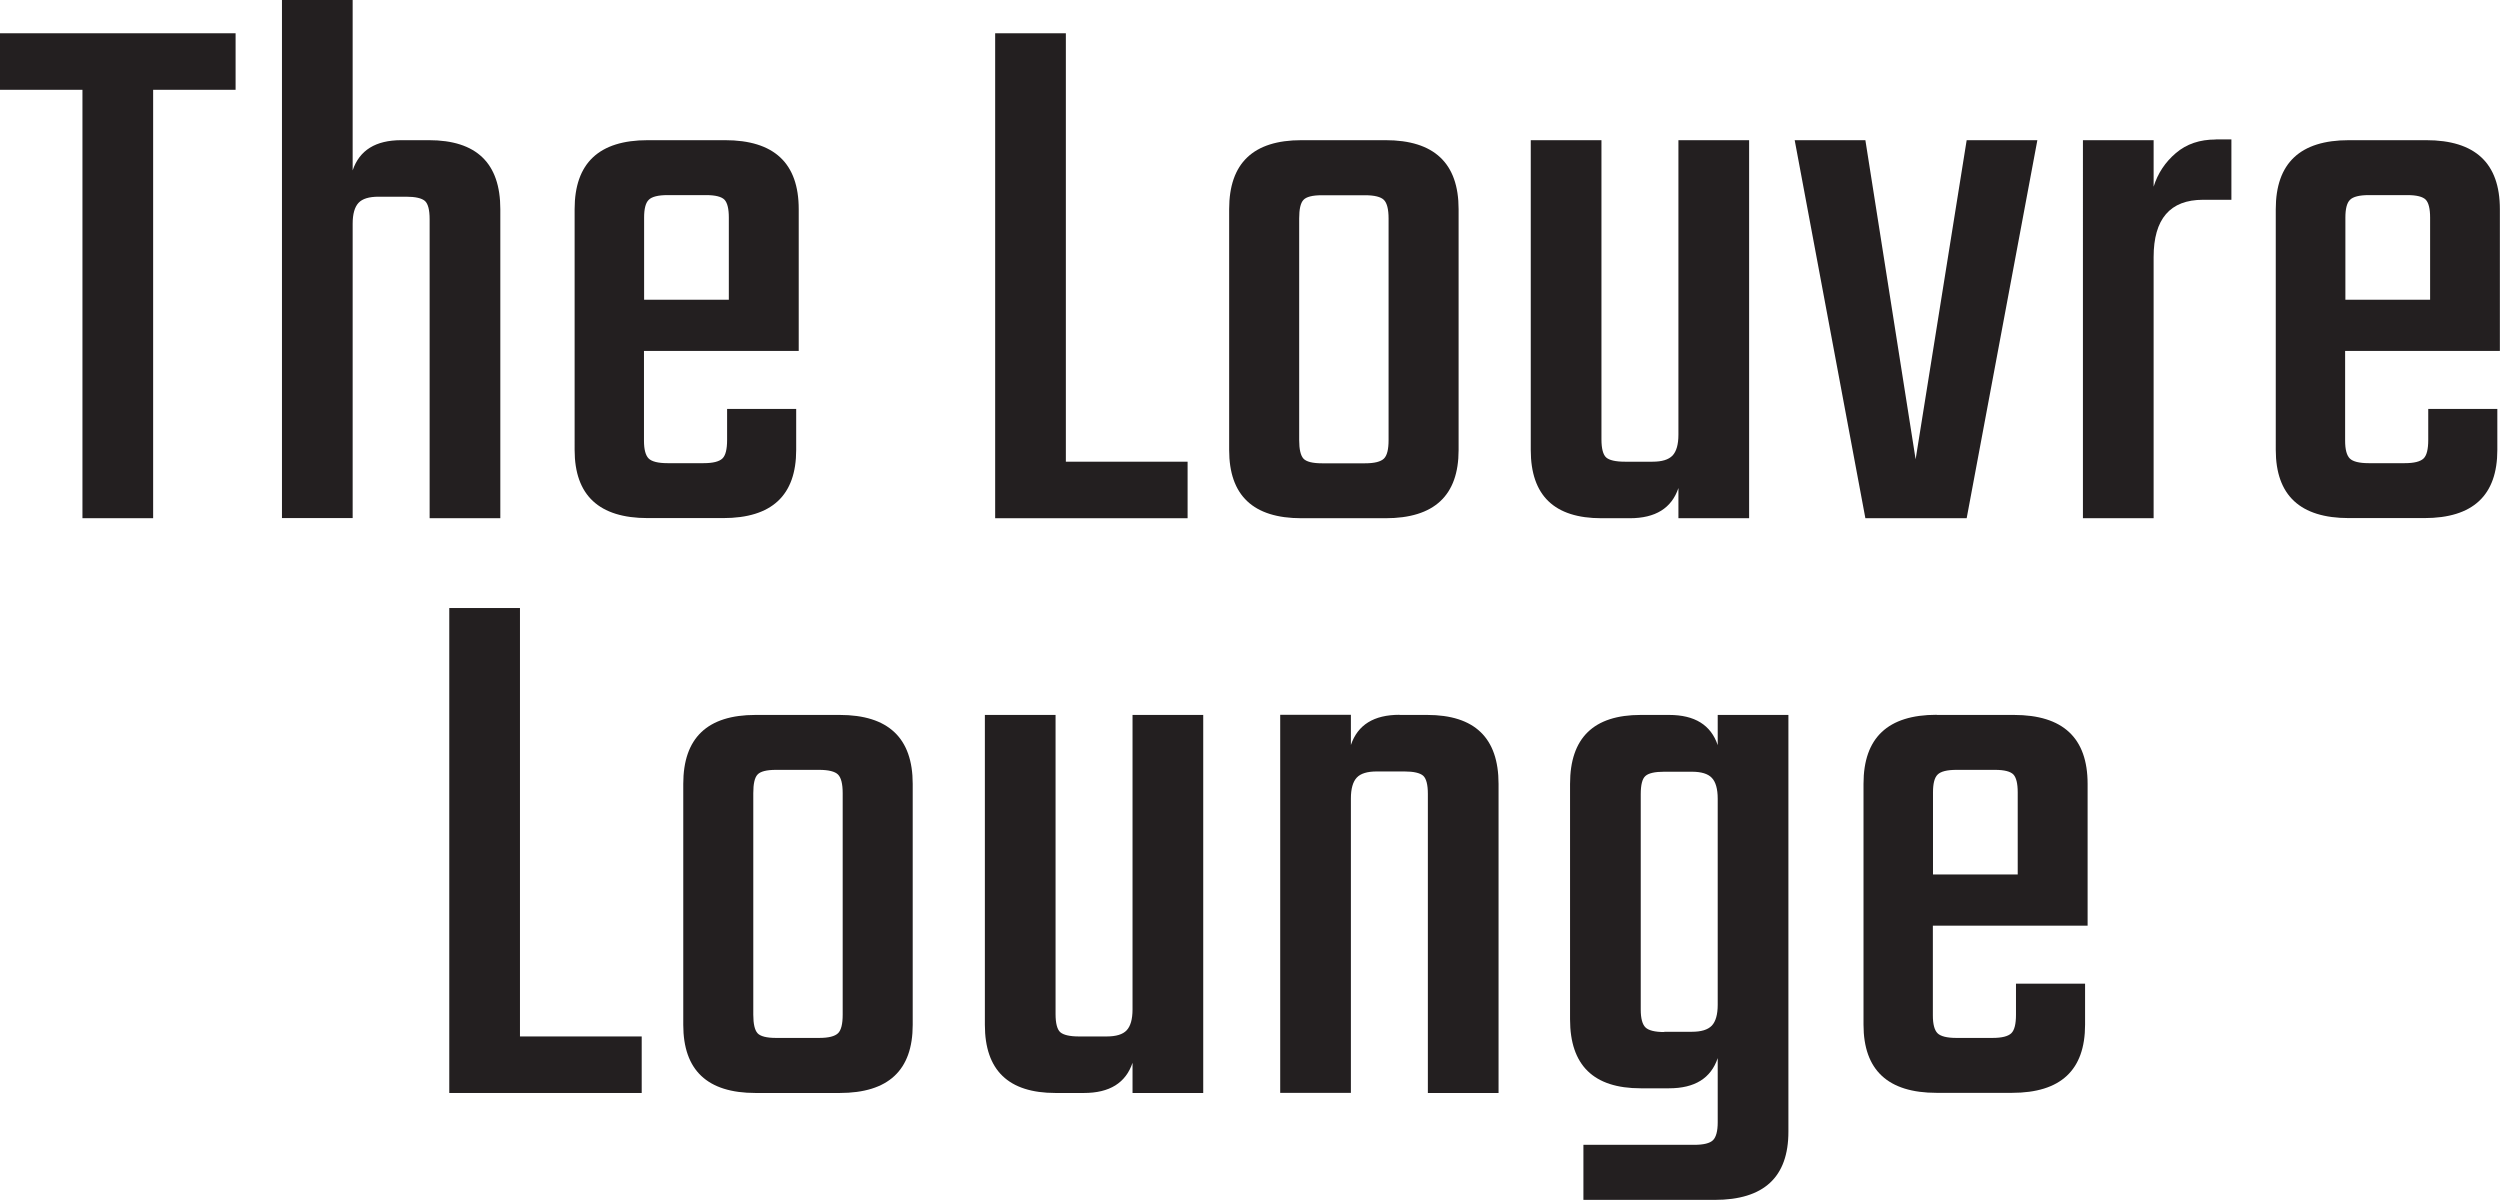
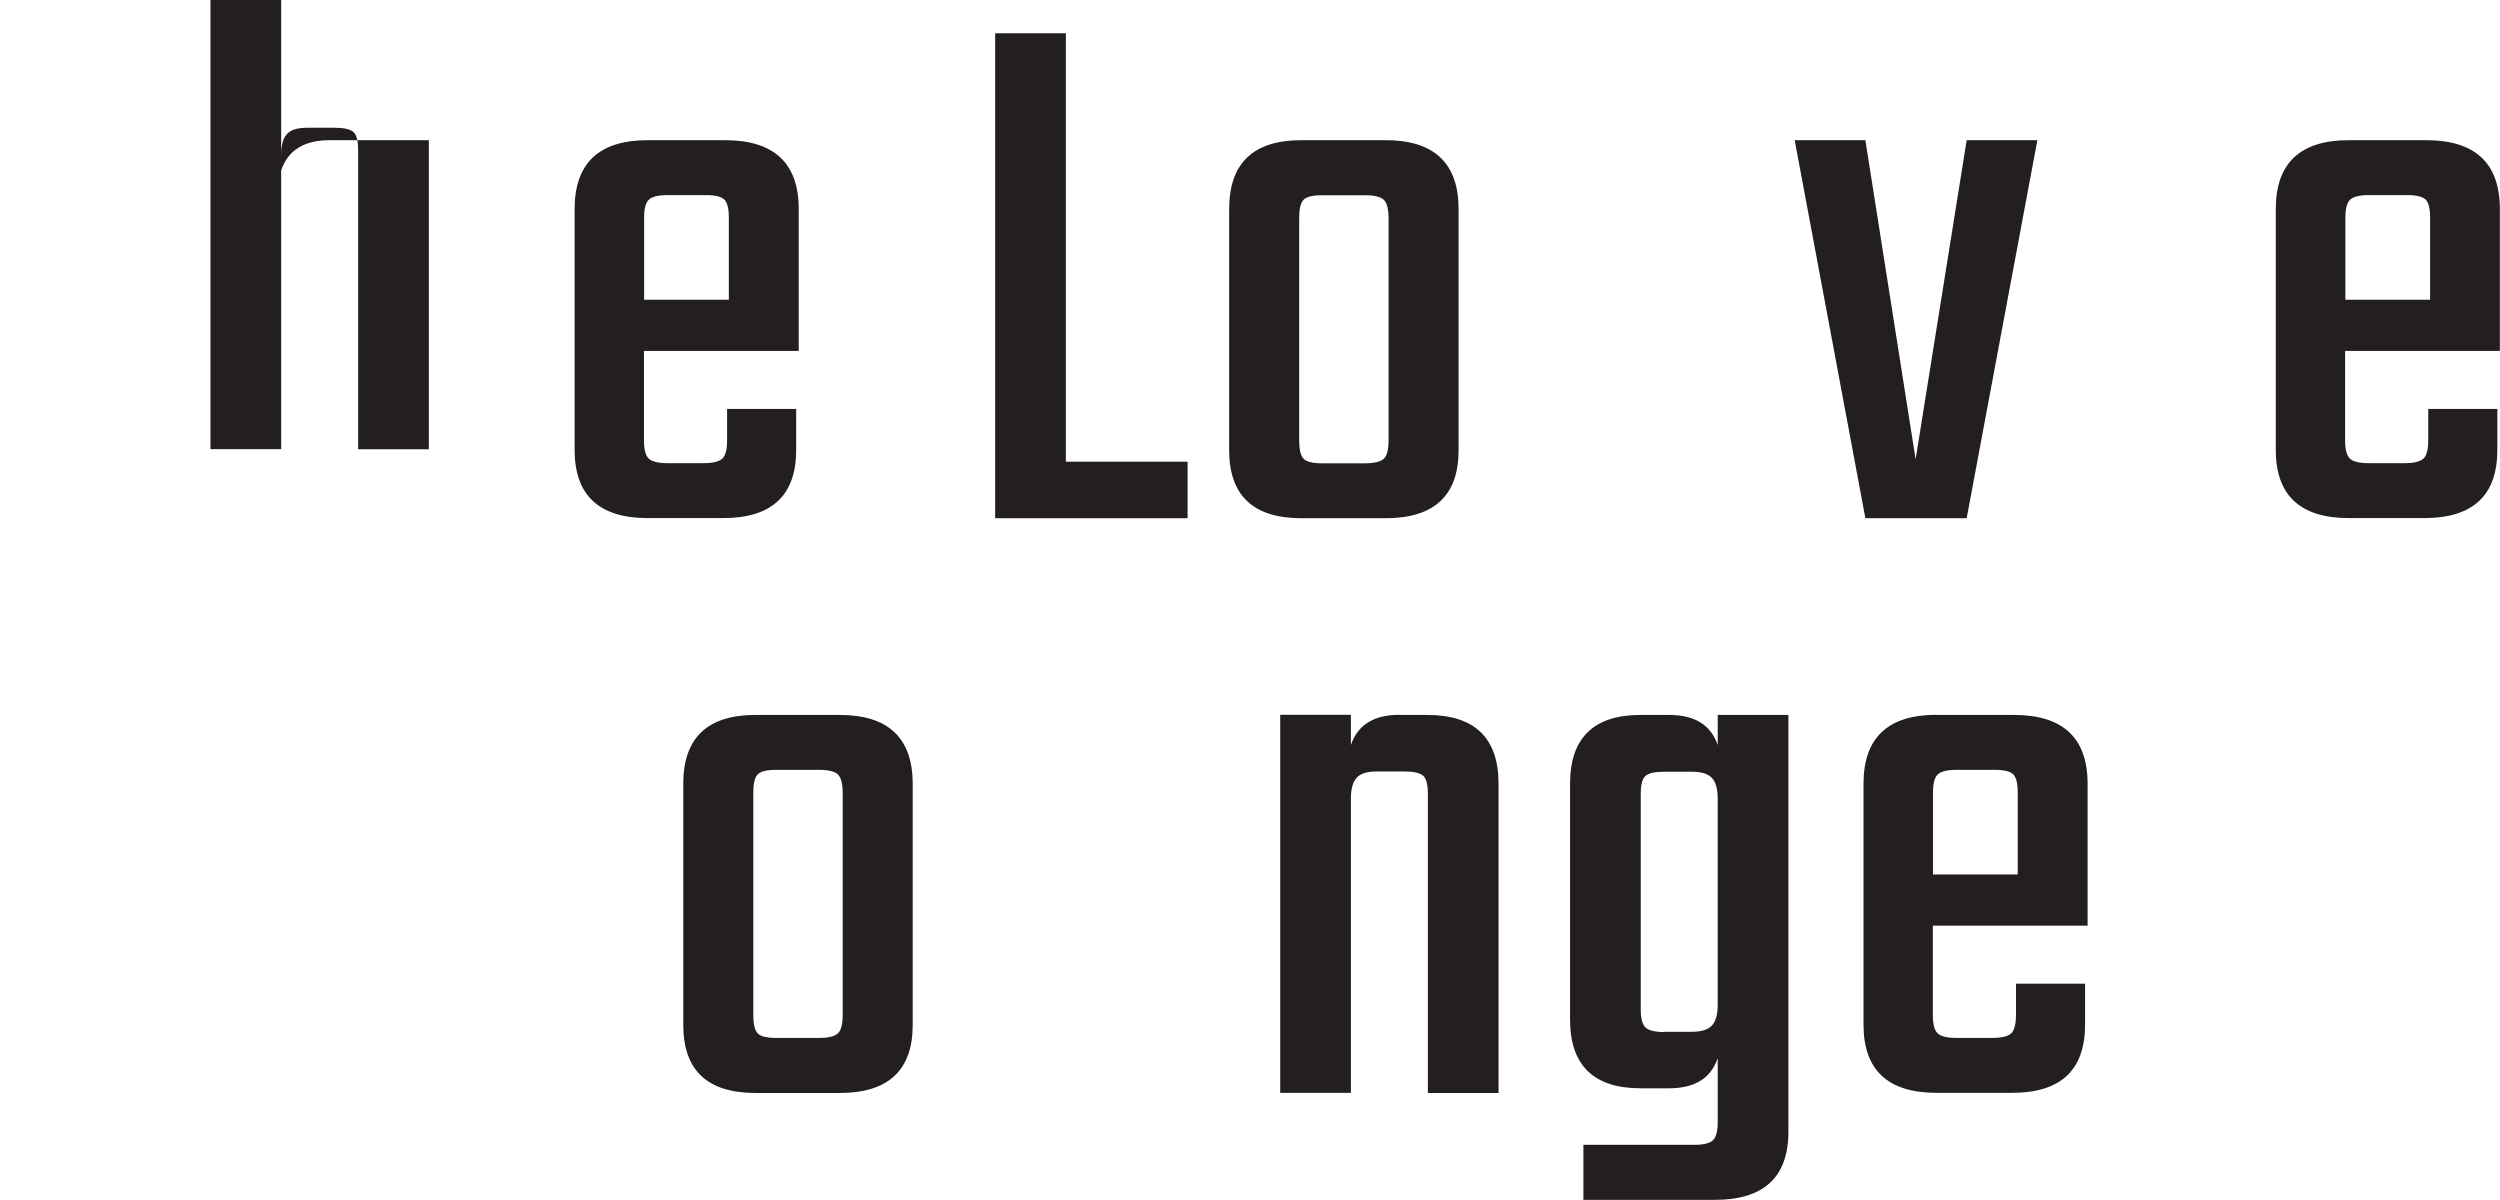
<svg xmlns="http://www.w3.org/2000/svg" id="Layer_2" viewBox="0 0 187.08 89.79">
  <defs>
    <style>.cls-1{fill:#231f20;}</style>
  </defs>
  <g id="Layer_1-2">
-     <path class="cls-1" d="M17.63,2.49v4.23h-6.17v32.06h-5.29V6.72H0V2.49h17.63Z" />
-     <path class="cls-1" d="M30.03,10.49h2.06c3.57,0,5.35,1.72,5.35,5.16v23.13h-5.29v-22.38c0-.7-.12-1.15-.35-1.36-.24-.21-.71-.32-1.41-.32h-2.06c-.71,0-1.21.15-1.5.46-.29.31-.44.83-.44,1.56v22.03h-5.29V0h5.29v12.75c.51-1.51,1.72-2.26,3.64-2.26Z" />
+     <path class="cls-1" d="M30.03,10.49h2.06v23.13h-5.29v-22.38c0-.7-.12-1.15-.35-1.36-.24-.21-.71-.32-1.41-.32h-2.06c-.71,0-1.21.15-1.5.46-.29.31-.44.83-.44,1.56v22.03h-5.29V0h5.29v12.75c.51-1.51,1.72-2.26,3.64-2.26Z" />
    <path class="cls-1" d="M48.49,10.49h5.76c3.68,0,5.52,1.72,5.52,5.16v10.61h-11.58v6.72c0,.66.12,1.1.35,1.33.23.23.71.35,1.41.35h2.7c.71,0,1.17-.12,1.41-.35s.35-.7.35-1.39v-2.32h5.17v3.07c0,3.4-1.82,5.1-5.47,5.1h-5.64c-3.64,0-5.47-1.7-5.47-5.1V15.65c0-3.44,1.82-5.16,5.47-5.16ZM48.19,22.43h6.35v-6.15c0-.66-.11-1.1-.32-1.33-.22-.23-.68-.35-1.38-.35h-2.88c-.71,0-1.18.12-1.41.35-.24.23-.35.68-.35,1.33v6.15Z" />
    <path class="cls-1" d="M79.76,34.55h9.11v4.23h-14.4V2.49h5.29v32.06Z" />
    <path class="cls-1" d="M97.39,10.49h6.29c3.64,0,5.47,1.72,5.47,5.16v18.03c0,3.4-1.82,5.1-5.47,5.1h-6.29c-3.61,0-5.41-1.7-5.41-5.1V15.65c0-3.44,1.8-5.16,5.41-5.16ZM103.91,32.93v-16.58c0-.7-.12-1.16-.35-1.39s-.71-.35-1.41-.35h-3.23c-.71,0-1.17.12-1.38.35-.22.23-.32.7-.32,1.39v16.58c0,.7.11,1.16.32,1.39.21.23.68.35,1.38.35h3.23c.71,0,1.17-.12,1.41-.35s.35-.7.35-1.39Z" />
-     <path class="cls-1" d="M125.6,10.49h5.29v28.29h-5.29v-2.26c-.51,1.51-1.72,2.26-3.64,2.26h-2.12c-3.53,0-5.29-1.7-5.29-5.1V10.49h5.29v22.38c0,.7.12,1.15.35,1.36.23.21.71.32,1.41.32h2.06c.71,0,1.2-.15,1.5-.46.29-.31.44-.83.44-1.56V10.49Z" />
    <path class="cls-1" d="M139.59,10.49l3.76,23.88,3.82-23.88h5.29l-5.29,28.29h-7.58l-5.29-28.29h5.29Z" />
-     <path class="cls-1" d="M165.8,10.43h1.18v4.52h-2.12c-2.47,0-3.7,1.43-3.7,4.29v19.54h-5.29V10.49h5.29v3.48c.31-1,.87-1.84,1.67-2.52.8-.68,1.79-1.01,2.97-1.01Z" />
    <path class="cls-1" d="M175.79,10.49h5.76c3.68,0,5.52,1.72,5.52,5.16v10.61h-11.58v6.72c0,.66.12,1.1.35,1.33.23.23.71.35,1.41.35h2.7c.71,0,1.17-.12,1.41-.35s.35-.7.35-1.39v-2.32h5.17v3.07c0,3.4-1.82,5.1-5.47,5.1h-5.64c-3.64,0-5.47-1.7-5.47-5.1V15.65c0-3.44,1.82-5.16,5.47-5.16ZM175.5,22.43h6.35v-6.15c0-.66-.11-1.1-.32-1.33-.22-.23-.68-.35-1.38-.35h-2.88c-.71,0-1.18.12-1.41.35-.24.23-.35.68-.35,1.33v6.15Z" />
-     <path class="cls-1" d="M38.91,77.56h9.11v4.23h-14.4v-36.29h5.29v32.06Z" />
    <path class="cls-1" d="M56.54,53.5h6.29c3.64,0,5.47,1.72,5.47,5.16v18.03c0,3.4-1.82,5.1-5.47,5.1h-6.29c-3.61,0-5.41-1.7-5.41-5.1v-18.03c0-3.44,1.8-5.16,5.41-5.16ZM63.06,75.93v-16.58c0-.7-.12-1.16-.35-1.39s-.71-.35-1.41-.35h-3.23c-.71,0-1.17.12-1.38.35-.22.23-.32.7-.32,1.39v16.58c0,.7.11,1.16.32,1.39.21.23.68.35,1.38.35h3.23c.71,0,1.17-.12,1.41-.35s.35-.7.35-1.39Z" />
-     <path class="cls-1" d="M84.75,53.5h5.29v28.29h-5.29v-2.26c-.51,1.51-1.72,2.26-3.64,2.26h-2.12c-3.53,0-5.29-1.7-5.29-5.1v-23.19h5.29v22.38c0,.7.12,1.15.35,1.36.24.21.71.32,1.41.32h2.06c.71,0,1.21-.15,1.5-.46.29-.31.44-.83.44-1.56v-22.03Z" />
    <path class="cls-1" d="M104.73,53.5h2.06c3.57,0,5.35,1.72,5.35,5.16v23.13h-5.29v-22.38c0-.7-.12-1.15-.35-1.36-.24-.21-.71-.32-1.41-.32h-2.06c-.71,0-1.21.15-1.5.46-.29.31-.44.83-.44,1.56v22.03h-5.29v-28.29h5.29v2.26c.51-1.51,1.72-2.26,3.64-2.26Z" />
    <path class="cls-1" d="M128.54,53.5h5.29v31.19c0,3.4-1.84,5.1-5.52,5.1h-9.82v-4.12h8.29c.71,0,1.18-.12,1.41-.35.23-.23.35-.68.35-1.33v-4.81c-.51,1.51-1.72,2.26-3.64,2.26h-2.12c-3.53,0-5.29-1.72-5.29-5.16v-17.62c0-3.44,1.76-5.16,5.29-5.16h2.12c1.92,0,3.13.75,3.64,2.26v-2.26ZM124.54,77.21h2.06c.71,0,1.2-.15,1.5-.46.29-.31.44-.83.44-1.56v-15.42c0-.73-.15-1.26-.44-1.56-.29-.31-.79-.46-1.5-.46h-2.06c-.71,0-1.18.11-1.41.32-.24.21-.35.67-.35,1.36v16.12c0,.66.12,1.1.35,1.33.23.23.71.35,1.41.35Z" />
    <path class="cls-1" d="M144.94,53.5h5.76c3.68,0,5.52,1.72,5.52,5.16v10.61h-11.58v6.72c0,.66.12,1.1.35,1.33.23.23.71.35,1.41.35h2.7c.71,0,1.17-.12,1.41-.35s.35-.7.35-1.39v-2.32h5.17v3.07c0,3.4-1.82,5.1-5.47,5.1h-5.64c-3.64,0-5.47-1.7-5.47-5.1v-18.03c0-3.44,1.82-5.16,5.47-5.16ZM144.64,65.44h6.35v-6.15c0-.66-.11-1.1-.32-1.33-.22-.23-.68-.35-1.38-.35h-2.88c-.71,0-1.18.12-1.41.35-.24.23-.35.68-.35,1.33v6.15Z" />
  </g>
</svg>